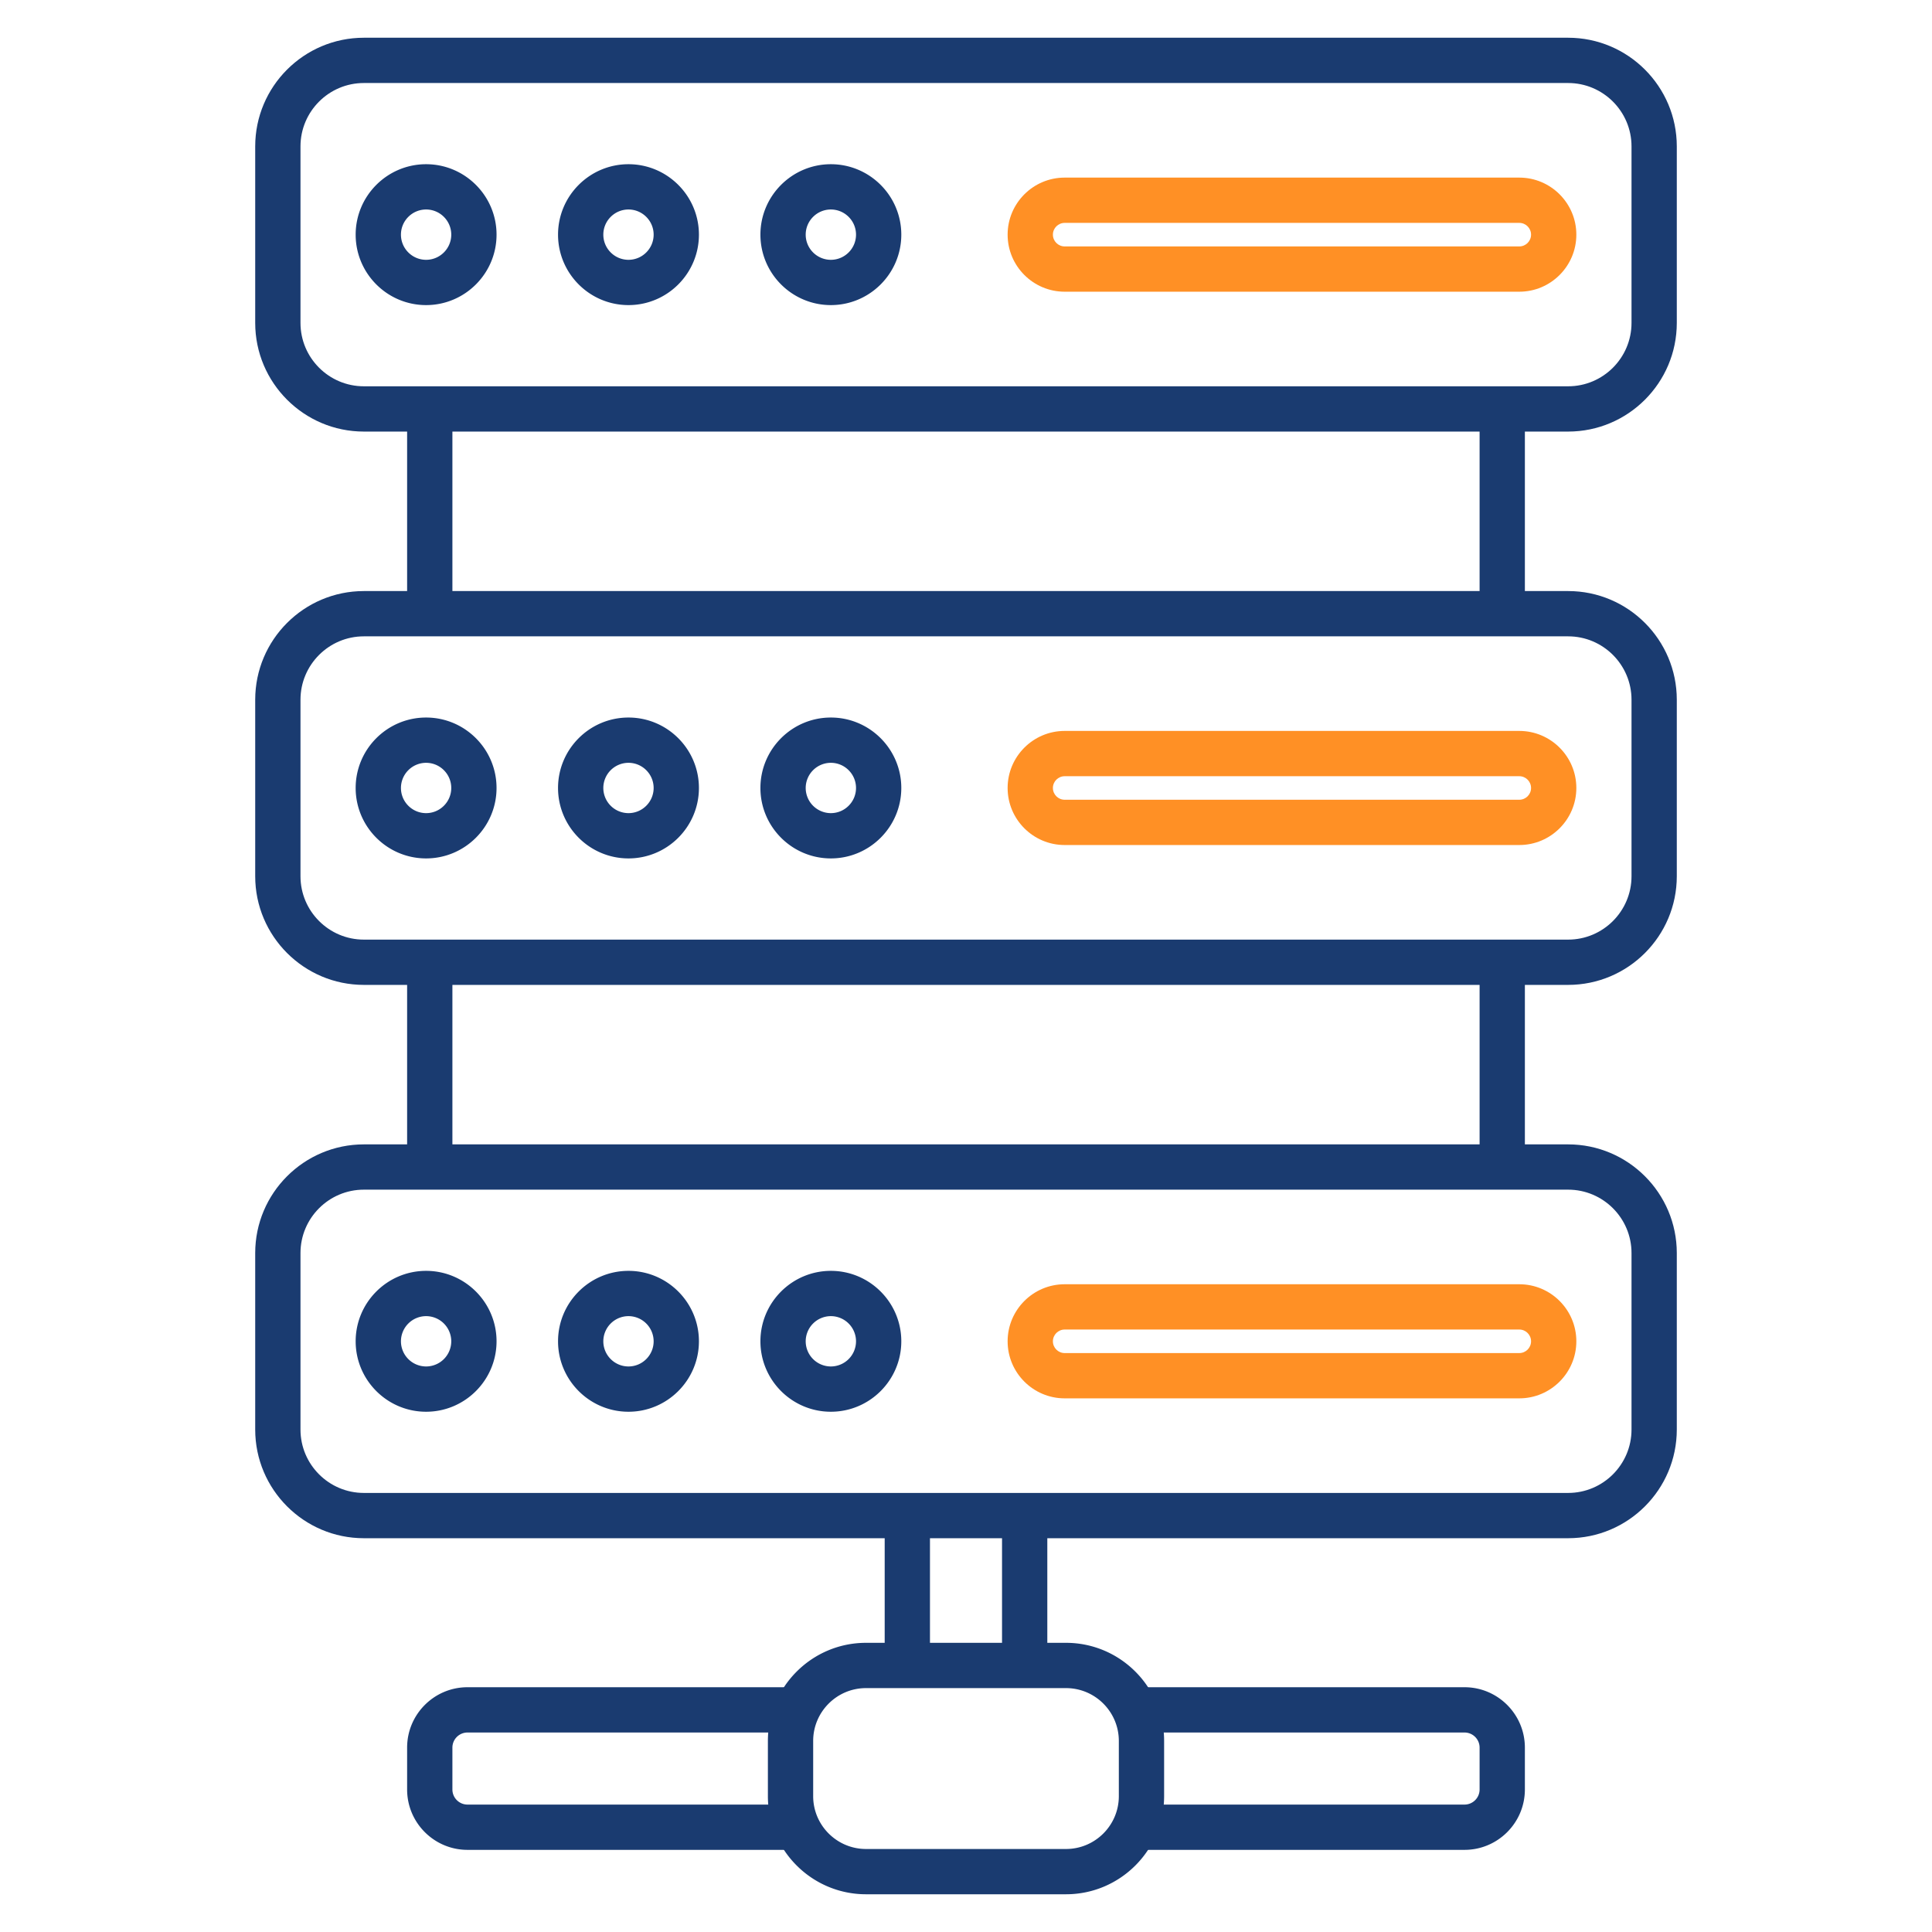
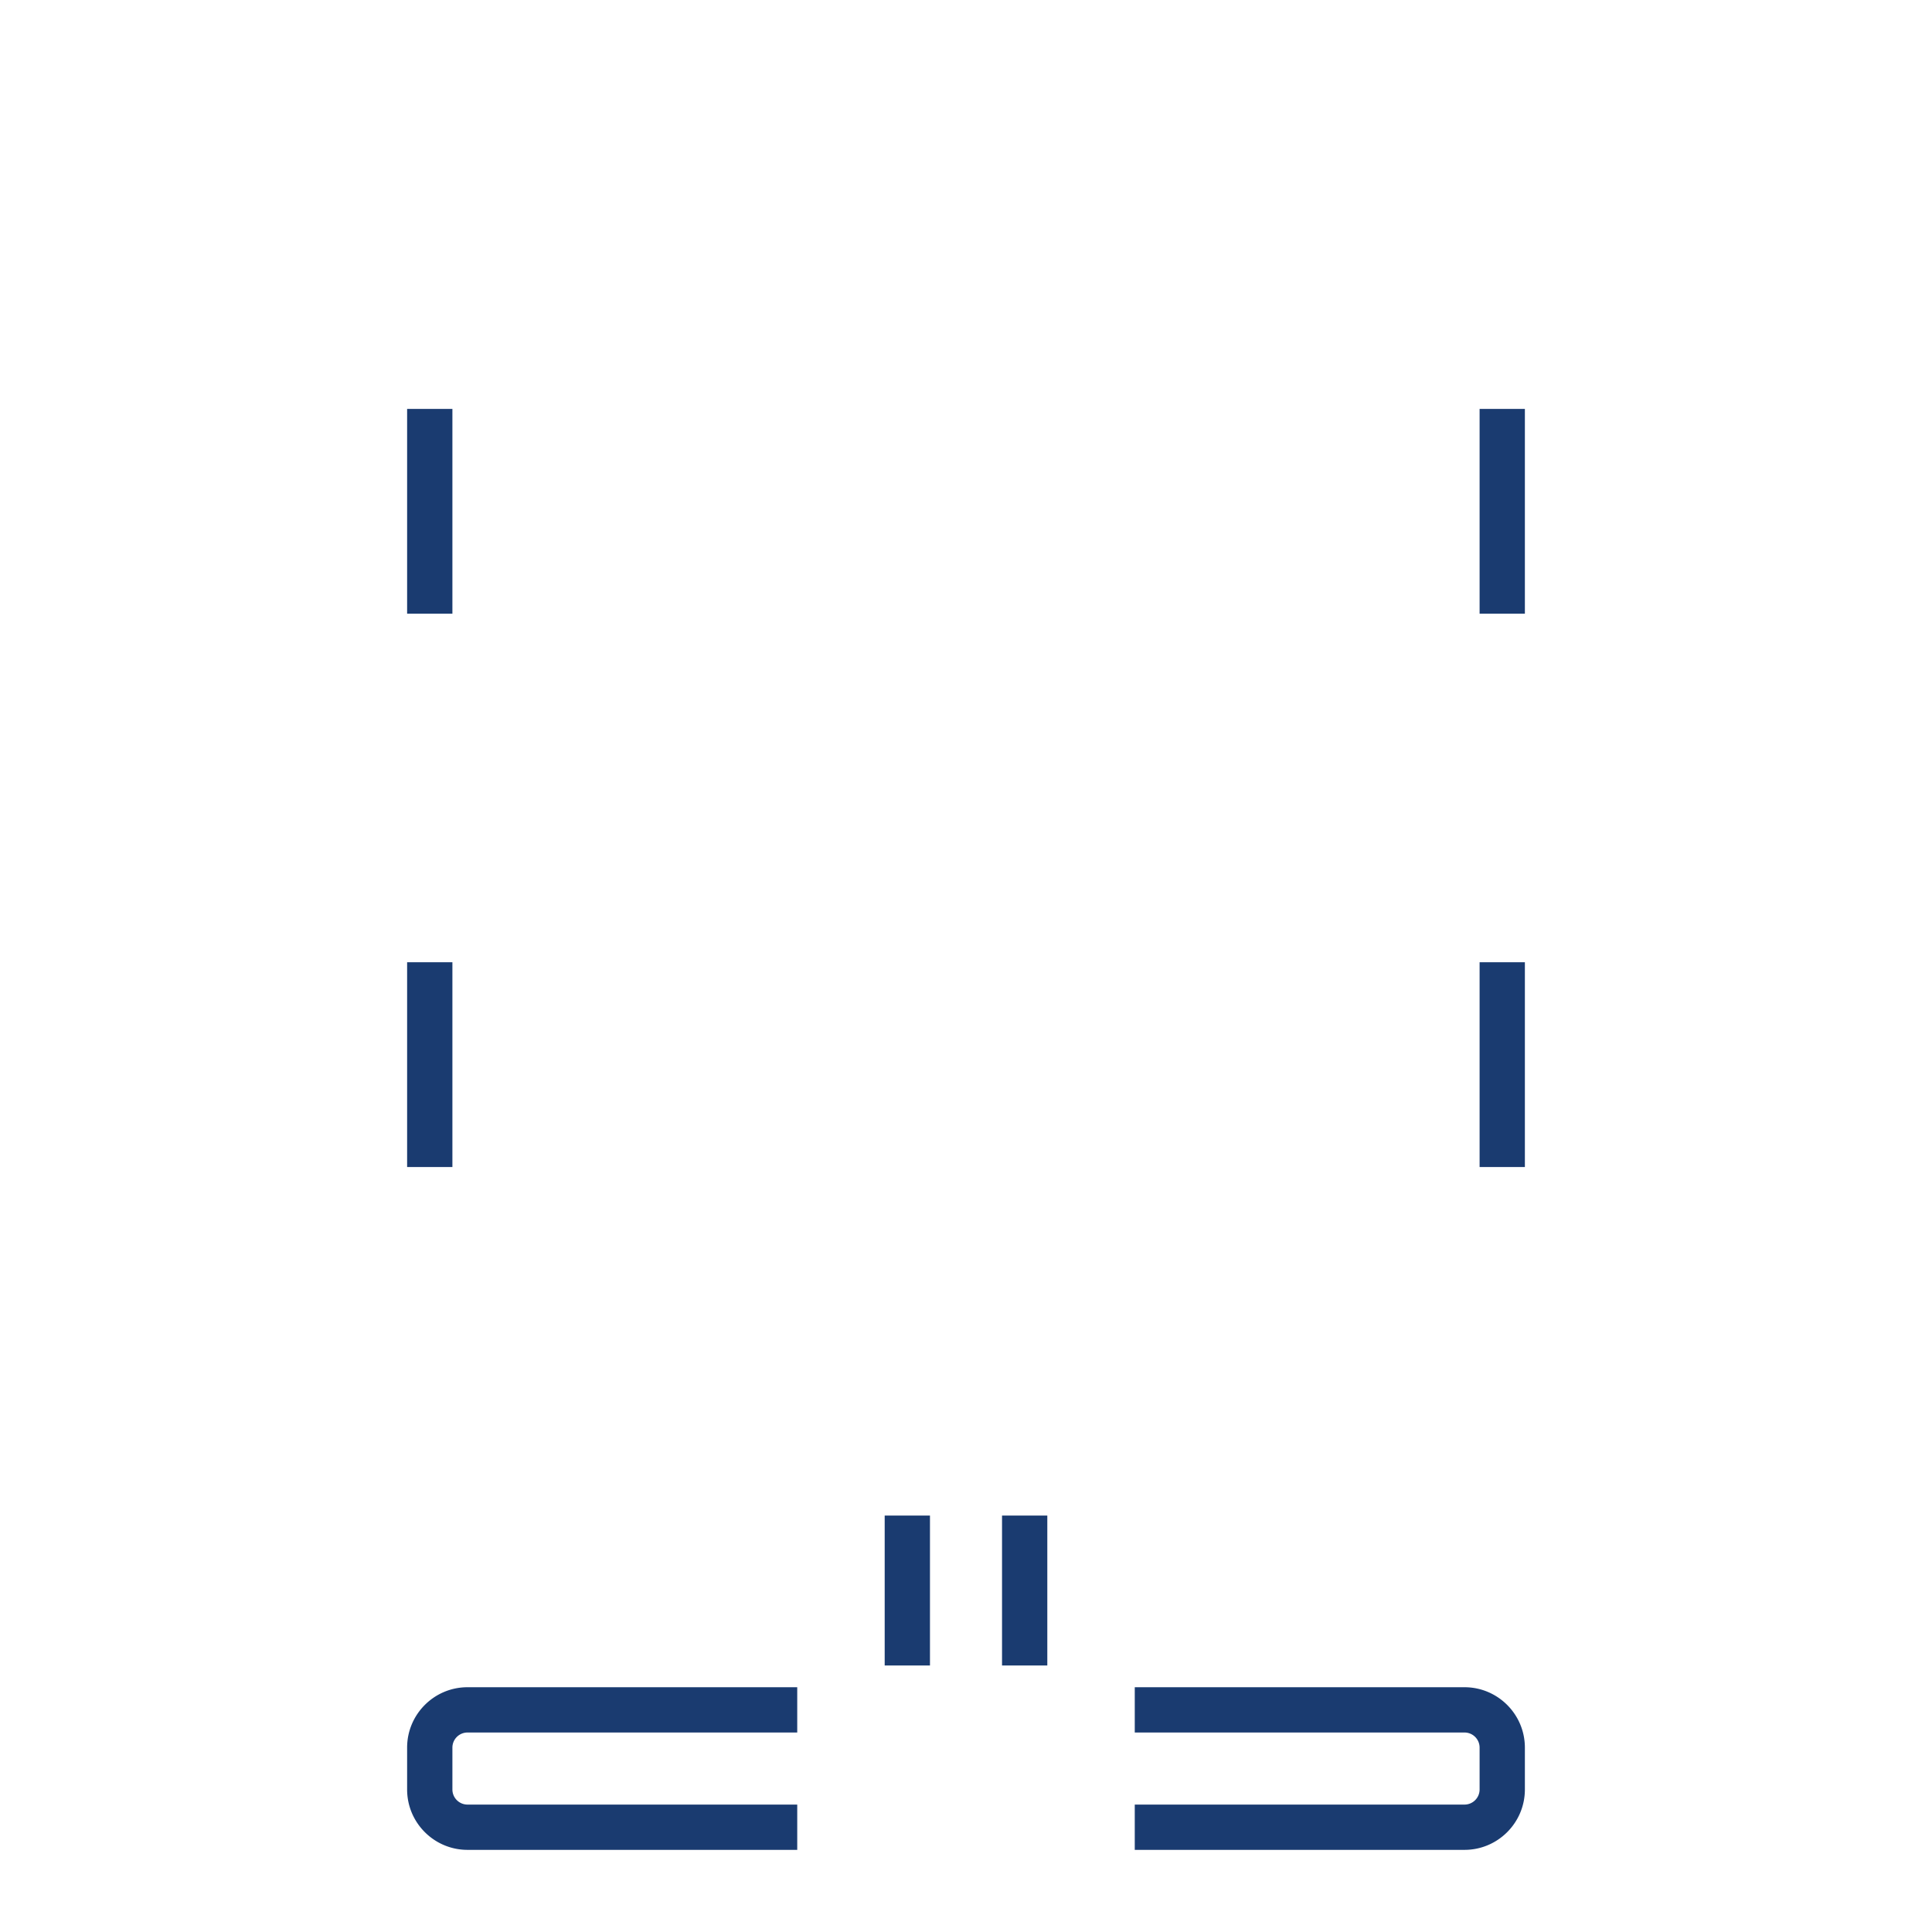
<svg xmlns="http://www.w3.org/2000/svg" width="512" height="512" x="0" y="0" viewBox="0 0 512 512" style="enable-background:new 0 0 512 512" xml:space="preserve" class="">
  <g>
    <path fill="#1a3b70" d="M388.109 490.232h-87.386v-12h87.386c2.206 0 4-1.794 4-4v-11.099c0-2.206-1.794-4-4-4h-87.385v-12h87.385c8.822 0 16 7.178 16 16v11.099c0 8.823-7.177 16-16 16zm-176.833 0H123.89c-8.822 0-15.999-7.178-15.999-16v-11.099c0-8.822 7.177-16 15.999-16h87.386v12H123.89a4.004 4.004 0 0 0-3.999 4v11.099c0 2.206 1.794 4 3.999 4h87.386zm66.273-48.866h-12v-39.723h12zm-31.098 0h-12v-39.723h12zM404.109 309.272h-12v-54.266h12zm-284.218 0h-12v-54.266h12zm284.218-146.635h-12v-54.266h12zm-284.218 0h-12v-54.266h12z" opacity="1" data-original="#1a3b70" class="" />
-     <path fill="#1a3b70" d="M415.572 407.644H96.428c-15.878 0-28.796-12.918-28.796-28.796v-46.779c0-15.878 12.918-28.796 28.796-28.796h319.145c15.878 0 28.796 12.918 28.796 28.796v46.779c-.001 15.878-12.919 28.796-28.797 28.796zM96.428 315.272c-9.262 0-16.796 7.534-16.796 16.796v46.779c0 9.262 7.534 16.796 16.796 16.796h319.145c9.262 0 16.796-7.534 16.796-16.796v-46.779c0-9.262-7.534-16.796-16.796-16.796zM415.572 114.371H96.428c-15.878 0-28.796-12.918-28.796-28.796V38.796C67.632 22.918 80.55 10 96.428 10h319.145c15.878 0 28.796 12.918 28.796 28.796v46.779c-.001 15.878-12.919 28.796-28.797 28.796zM96.428 22c-9.262 0-16.796 7.534-16.796 16.796v46.779c0 9.262 7.534 16.796 16.796 16.796h319.145c9.262 0 16.796-7.534 16.796-16.796V38.796c0-9.262-7.534-16.796-16.796-16.796zM415.572 261.007H96.428c-15.878 0-28.796-12.917-28.796-28.795v-46.779c0-15.878 12.918-28.796 28.796-28.796h319.145c15.878 0 28.796 12.918 28.796 28.796v46.779c-.001 15.878-12.919 28.795-28.797 28.795zm-319.144-92.37c-9.262 0-16.796 7.534-16.796 16.796v46.779c0 9.261 7.534 16.795 16.796 16.795h319.145c9.262 0 16.796-7.534 16.796-16.795v-46.779c0-9.262-7.534-16.796-16.796-16.796z" opacity="1" data-original="#1a3b70" class="" />
-     <path fill="#1a3b70" d="M220.187 374.126c-10.294 0-18.668-8.374-18.668-18.668 0-10.293 8.374-18.667 18.668-18.667 10.293 0 18.667 8.374 18.667 18.667 0 10.294-8.375 18.668-18.667 18.668zm0-25.335a6.675 6.675 0 0 0-6.668 6.667 6.675 6.675 0 0 0 6.668 6.668 6.675 6.675 0 0 0 6.667-6.668 6.675 6.675 0 0 0-6.667-6.667zm-53.633 25.335c-10.293 0-18.667-8.374-18.667-18.668 0-10.293 8.374-18.667 18.667-18.667s18.667 8.374 18.667 18.667c0 10.294-8.374 18.668-18.667 18.668zm0-25.335a6.675 6.675 0 0 0-6.667 6.667c0 3.677 2.991 6.668 6.667 6.668s6.667-2.991 6.667-6.668a6.675 6.675 0 0 0-6.667-6.667zm-53.633 25.335c-10.293 0-18.667-8.374-18.667-18.668 0-10.293 8.374-18.667 18.667-18.667 10.294 0 18.668 8.374 18.668 18.667 0 10.294-8.374 18.668-18.668 18.668zm0-25.335a6.675 6.675 0 0 0-6.667 6.667 6.675 6.675 0 0 0 6.667 6.668 6.675 6.675 0 0 0 6.668-6.668 6.675 6.675 0 0 0-6.668-6.667zM220.187 80.853c-10.294 0-18.668-8.374-18.668-18.667s8.374-18.667 18.668-18.667c10.293 0 18.667 8.374 18.667 18.667s-8.375 18.667-18.667 18.667zm0-25.334c-3.677 0-6.668 2.991-6.668 6.667s2.991 6.667 6.668 6.667c3.676 0 6.667-2.991 6.667-6.667s-2.992-6.667-6.667-6.667zm-53.633 25.334c-10.293 0-18.667-8.374-18.667-18.667s8.374-18.667 18.667-18.667 18.667 8.374 18.667 18.667-8.374 18.667-18.667 18.667zm0-25.334c-3.676 0-6.667 2.991-6.667 6.667s2.991 6.667 6.667 6.667 6.667-2.991 6.667-6.667-2.992-6.667-6.667-6.667zm-53.633 25.334c-10.293 0-18.667-8.374-18.667-18.667s8.374-18.667 18.667-18.667c10.294 0 18.668 8.374 18.668 18.667s-8.374 18.667-18.668 18.667zm0-25.334c-3.676 0-6.667 2.991-6.667 6.667s2.991 6.667 6.667 6.667c3.677 0 6.668-2.991 6.668-6.667s-2.991-6.667-6.668-6.667zM220.186 227.489c-10.293 0-18.667-8.374-18.667-18.667 0-10.294 8.374-18.668 18.667-18.668 10.294 0 18.668 8.374 18.668 18.668 0 10.293-8.375 18.667-18.668 18.667zm0-25.335a6.675 6.675 0 0 0-6.667 6.668 6.675 6.675 0 0 0 6.667 6.667c3.677 0 6.668-2.991 6.668-6.667s-2.992-6.668-6.668-6.668zm-53.632 25.335c-10.294 0-18.668-8.374-18.668-18.667 0-10.294 8.374-18.668 18.668-18.668 10.293 0 18.667 8.374 18.667 18.668 0 10.293-8.374 18.667-18.667 18.667zm0-25.335a6.675 6.675 0 0 0-6.668 6.668 6.675 6.675 0 0 0 6.668 6.667c3.676 0 6.667-2.991 6.667-6.667s-2.992-6.668-6.667-6.668zm-53.633 25.335c-10.293 0-18.667-8.374-18.667-18.667 0-10.294 8.374-18.668 18.667-18.668s18.667 8.374 18.667 18.668c0 10.293-8.374 18.667-18.667 18.667zm0-25.335a6.675 6.675 0 0 0-6.667 6.668c0 3.676 2.991 6.667 6.667 6.667s6.667-2.991 6.667-6.667-2.991-6.668-6.667-6.668zM282.502 502h-53.003c-14.336 0-26-11.663-26-25.999v-14.635c0-14.336 11.664-26 26-26h53.003c14.336 0 26 11.664 26 26v14.635c0 14.336-11.664 25.999-26 25.999zm-53.003-54.634c-7.72 0-14 6.28-14 14v14.635c0 7.719 6.28 13.999 14 13.999h53.003c7.72 0 14-6.28 14-13.999v-14.635c0-7.72-6.28-14-14-14z" opacity="1" data-original="#1a3b70" class="" />
-     <path fill="#ff9025" d="M402.628 370.577H282.149c-8.336 0-15.118-6.782-15.118-15.119 0-8.336 6.782-15.118 15.118-15.118h120.479c8.336 0 15.118 6.782 15.118 15.118 0 8.337-6.782 15.119-15.118 15.119zM282.149 352.34c-1.72 0-3.118 1.398-3.118 3.118s1.398 3.119 3.118 3.119h120.479c1.72 0 3.118-1.399 3.118-3.119s-1.398-3.118-3.118-3.118zM402.628 77.305H282.149c-8.336 0-15.118-6.782-15.118-15.119 0-8.336 6.782-15.118 15.118-15.118h120.479c8.336 0 15.118 6.782 15.118 15.118s-6.782 15.119-15.118 15.119zM282.149 59.067c-1.72 0-3.118 1.398-3.118 3.118s1.398 3.119 3.118 3.119h120.479c1.72 0 3.118-1.399 3.118-3.119s-1.398-3.118-3.118-3.118zM402.627 223.94H282.149c-8.336 0-15.118-6.782-15.118-15.118s6.782-15.118 15.118-15.118h120.478c8.337 0 15.119 6.782 15.119 15.118s-6.782 15.118-15.119 15.118zm-120.478-18.236c-1.72 0-3.118 1.398-3.118 3.118s1.398 3.118 3.118 3.118h120.478c1.72 0 3.119-1.398 3.119-3.118s-1.399-3.118-3.119-3.118z" opacity="1" data-original="#f88125" class="" />
  </g>
</svg>